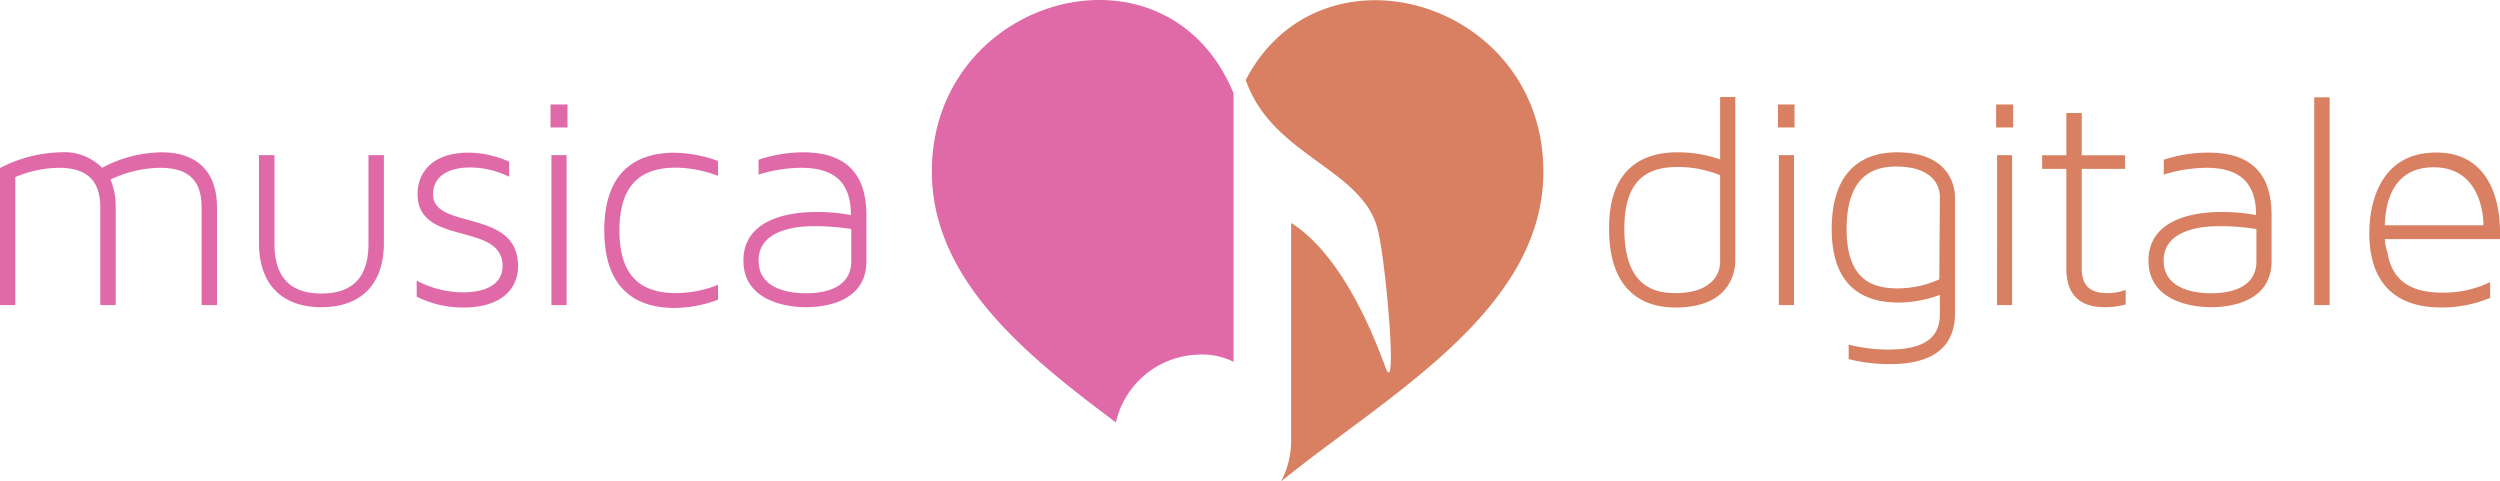
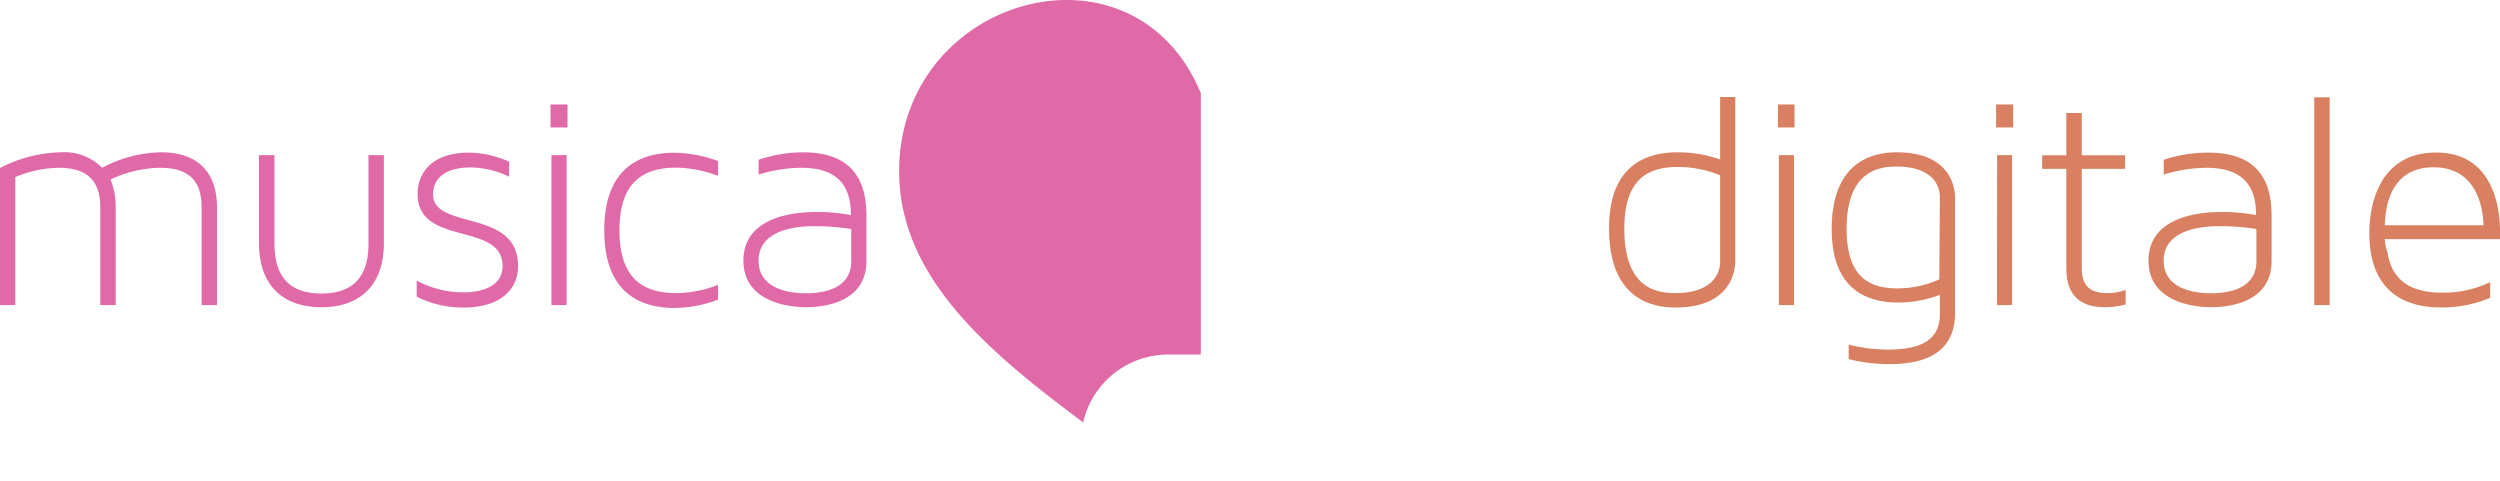
<svg xmlns="http://www.w3.org/2000/svg" viewBox="0 0 301.85 58.08">
  <defs>
    <style>.a{fill:#e069a8;}.b{fill:#d88061;}</style>
  </defs>
-   <path d="M144.99 42.81a8.42 8.42 0 0 1 3.95.88V11.26c-8-19.36-35.62-11.95-36.41 8.53-.52 13.51 11 22.84 22.2 31.21a10.52 10.52 0 0 1 10.26-8.19z" class="a" />
-   <path d="M150.41 9.65c3.19 9.29 14.36 10.72 16 18.33 1 4.35 2.36 20.45.85 16.31-4-10.92-8.37-15.51-11.37-17.37v26.47a10.64 10.64 0 0 1-1.21 4.74c12.76-10.42 32.33-20.88 31.65-38.29-.72-19.93-26.91-27.45-35.92-10.19z" class="b" />
+   <path d="M144.99 42.81V11.26c-8-19.36-35.62-11.95-36.41 8.53-.52 13.51 11 22.84 22.2 31.21a10.52 10.52 0 0 1 10.26-8.19z" class="a" />
  <path d="M26.2 25.04v11.79h-1.86V25.04c0-2.65-1-4.78-5-4.78a14.36 14.36 0 0 0-6 1.42 8.43 8.43 0 0 1 .63 3.36v11.79h-1.86V25.04c0-2.65-1.05-4.78-5-4.78a13.92 13.92 0 0 0-5.26 1.12v15.45H-.02V20.3a16.56 16.56 0 0 1 7.35-1.91 6.43 6.43 0 0 1 5 1.87 15.55 15.55 0 0 1 7.16-1.87c4.21 0 6.71 2.24 6.71 6.65zM44.49 18.73h1.86v10.6c0 5-2.76 7.76-7.54 7.76s-7.54-2.76-7.54-7.76v-10.6h1.87v10.71c0 4 1.87 6 5.67 6s5.68-2 5.68-6zM62.55 32.13c0 2.91-2.24 5-6.57 5a12.45 12.45 0 0 1-5.67-1.31v-1.94a12 12 0 0 0 5.6 1.42c2.76 0 4.77-1 4.77-3.17 0-5.41-10.26-2.32-10.26-8.7 0-2.57 1.75-5 6.16-5a12.3 12.3 0 0 1 4.89 1.09v1.82a10.76 10.76 0 0 0-4.7-1.12c-2.39 0-4.48.9-4.48 3.25 0 4.37 10.26 1.64 10.26 8.66zM66.47 12.61h2.05v2.78h-2.05zm.11 6.12h1.83v18.1h-1.83zM81.62 35.39a14.06 14.06 0 0 0 5.08-1v1.79a15 15 0 0 1-5.27 1c-3.84 0-8.47-1.57-8.47-9.37s4.63-9.37 8.47-9.37a16 16 0 0 1 5.27 1v1.8a14.74 14.74 0 0 0-5.08-1c-4.1 0-6.83 1.91-6.83 7.58s2.73 7.57 6.83 7.57zM104.61 26.01v5.52c0 4.93-5 5.56-7.31 5.56s-7.54-.74-7.54-5.63c0-5.64 7-5.86 8.66-5.86a21.32 21.32 0 0 1 4.32.37c0-3.81-1.86-5.71-6-5.71a17.78 17.78 0 0 0-5.15.82v-1.79a17 17 0 0 1 5.35-.9c5.32 0 7.67 2.69 7.67 7.62zm-1.83 1.64a28.08 28.08 0 0 0-4.59-.34c-2.28 0-6.6.53-6.6 4.15 0 3.32 3.47 3.95 5.71 3.95s5.48-.59 5.48-3.88z" class="a" />
  <path d="M202.54 18.39a15.37 15.37 0 0 1 5.15.86v-7.54h1.83v19.78c0 1.38-.64 5.64-7.24 5.64-3.06 0-8-1.23-8-9.52-.03-7.57 4.38-9.22 8.26-9.22zm-.26 17c4 0 5.41-1.94 5.41-3.84V21.16a13.51 13.51 0 0 0-5.15-1c-4 0-6.42 1.9-6.42 7.46 0 6.93 3.58 7.77 6.16 7.77zM214.67 12.61h2v2.78h-2zm.11 6.12h1.83v18.1h-1.83zM236.05 23.88V37.8c0 2.88-1.31 6.16-7.84 6.16a20 20 0 0 1-5-.6v-1.75a19.69 19.69 0 0 0 4.78.6c5.37 0 6.23-2.24 6.23-4.33V35.6a14.43 14.43 0 0 1-5 .93c-3.65 0-8.06-1.42-8.06-8.88 0-8.06 4.85-9.26 7.84-9.26 6.49 0 7.05 4.22 7.05 5.49zm-1.83-.07c0-1.76-1.27-3.7-5.26-3.7-2.46 0-6 .82-6 7.54 0 6.27 3.24 7.17 6.19 7.17a12.31 12.31 0 0 0 5-1.09zM241.01 12.61h2.06v2.78h-2.06zm.12 6.12h1.81v18.1h-1.82zM256.65 35v1.76a9.83 9.83 0 0 1-2.42.33c-1.39 0-4.74-.15-4.74-4.66V20.39h-2.92v-1.64h2.92v-5.11h1.86v5.11h5.23v1.64h-5.23v12c0 2.47 1.42 3 3.1 3a6.28 6.28 0 0 0 2.2-.39zM274.27 26.01v5.52c0 4.93-5 5.56-7.32 5.56s-7.54-.74-7.54-5.63c0-5.64 7-5.86 8.66-5.86a21.46 21.46 0 0 1 4.33.37c0-3.81-1.87-5.71-6-5.71a17.78 17.78 0 0 0-5.15.82v-1.79a16.92 16.92 0 0 1 5.26-.86c5.43-.04 7.76 2.65 7.76 7.58zm-1.83 1.64a28.2 28.2 0 0 0-4.59-.34c-2.28 0-6.61.53-6.61 4.15 0 3.32 3.47 3.95 5.71 3.95s5.49-.59 5.49-3.88zM279.42 36.83V11.75h1.86v25.08zM301.85 27.87a6.08 6.08 0 0 1 0 1h-13.91a5.14 5.14 0 0 0 .33 1.61c.53 3.51 3 4.85 6.5 4.85a12.85 12.85 0 0 0 5.89-1.27v1.9a15 15 0 0 1-6 1.16c-4.11 0-8.59-1.75-8.59-9 0-2.87.9-9.7 8.07-9.7 7.63-.03 7.71 8.26 7.71 9.45zm-14-.67h12c0-.89-.22-7-6-7-3.83-.02-5.78 2.6-5.91 7z" class="b" />
</svg>